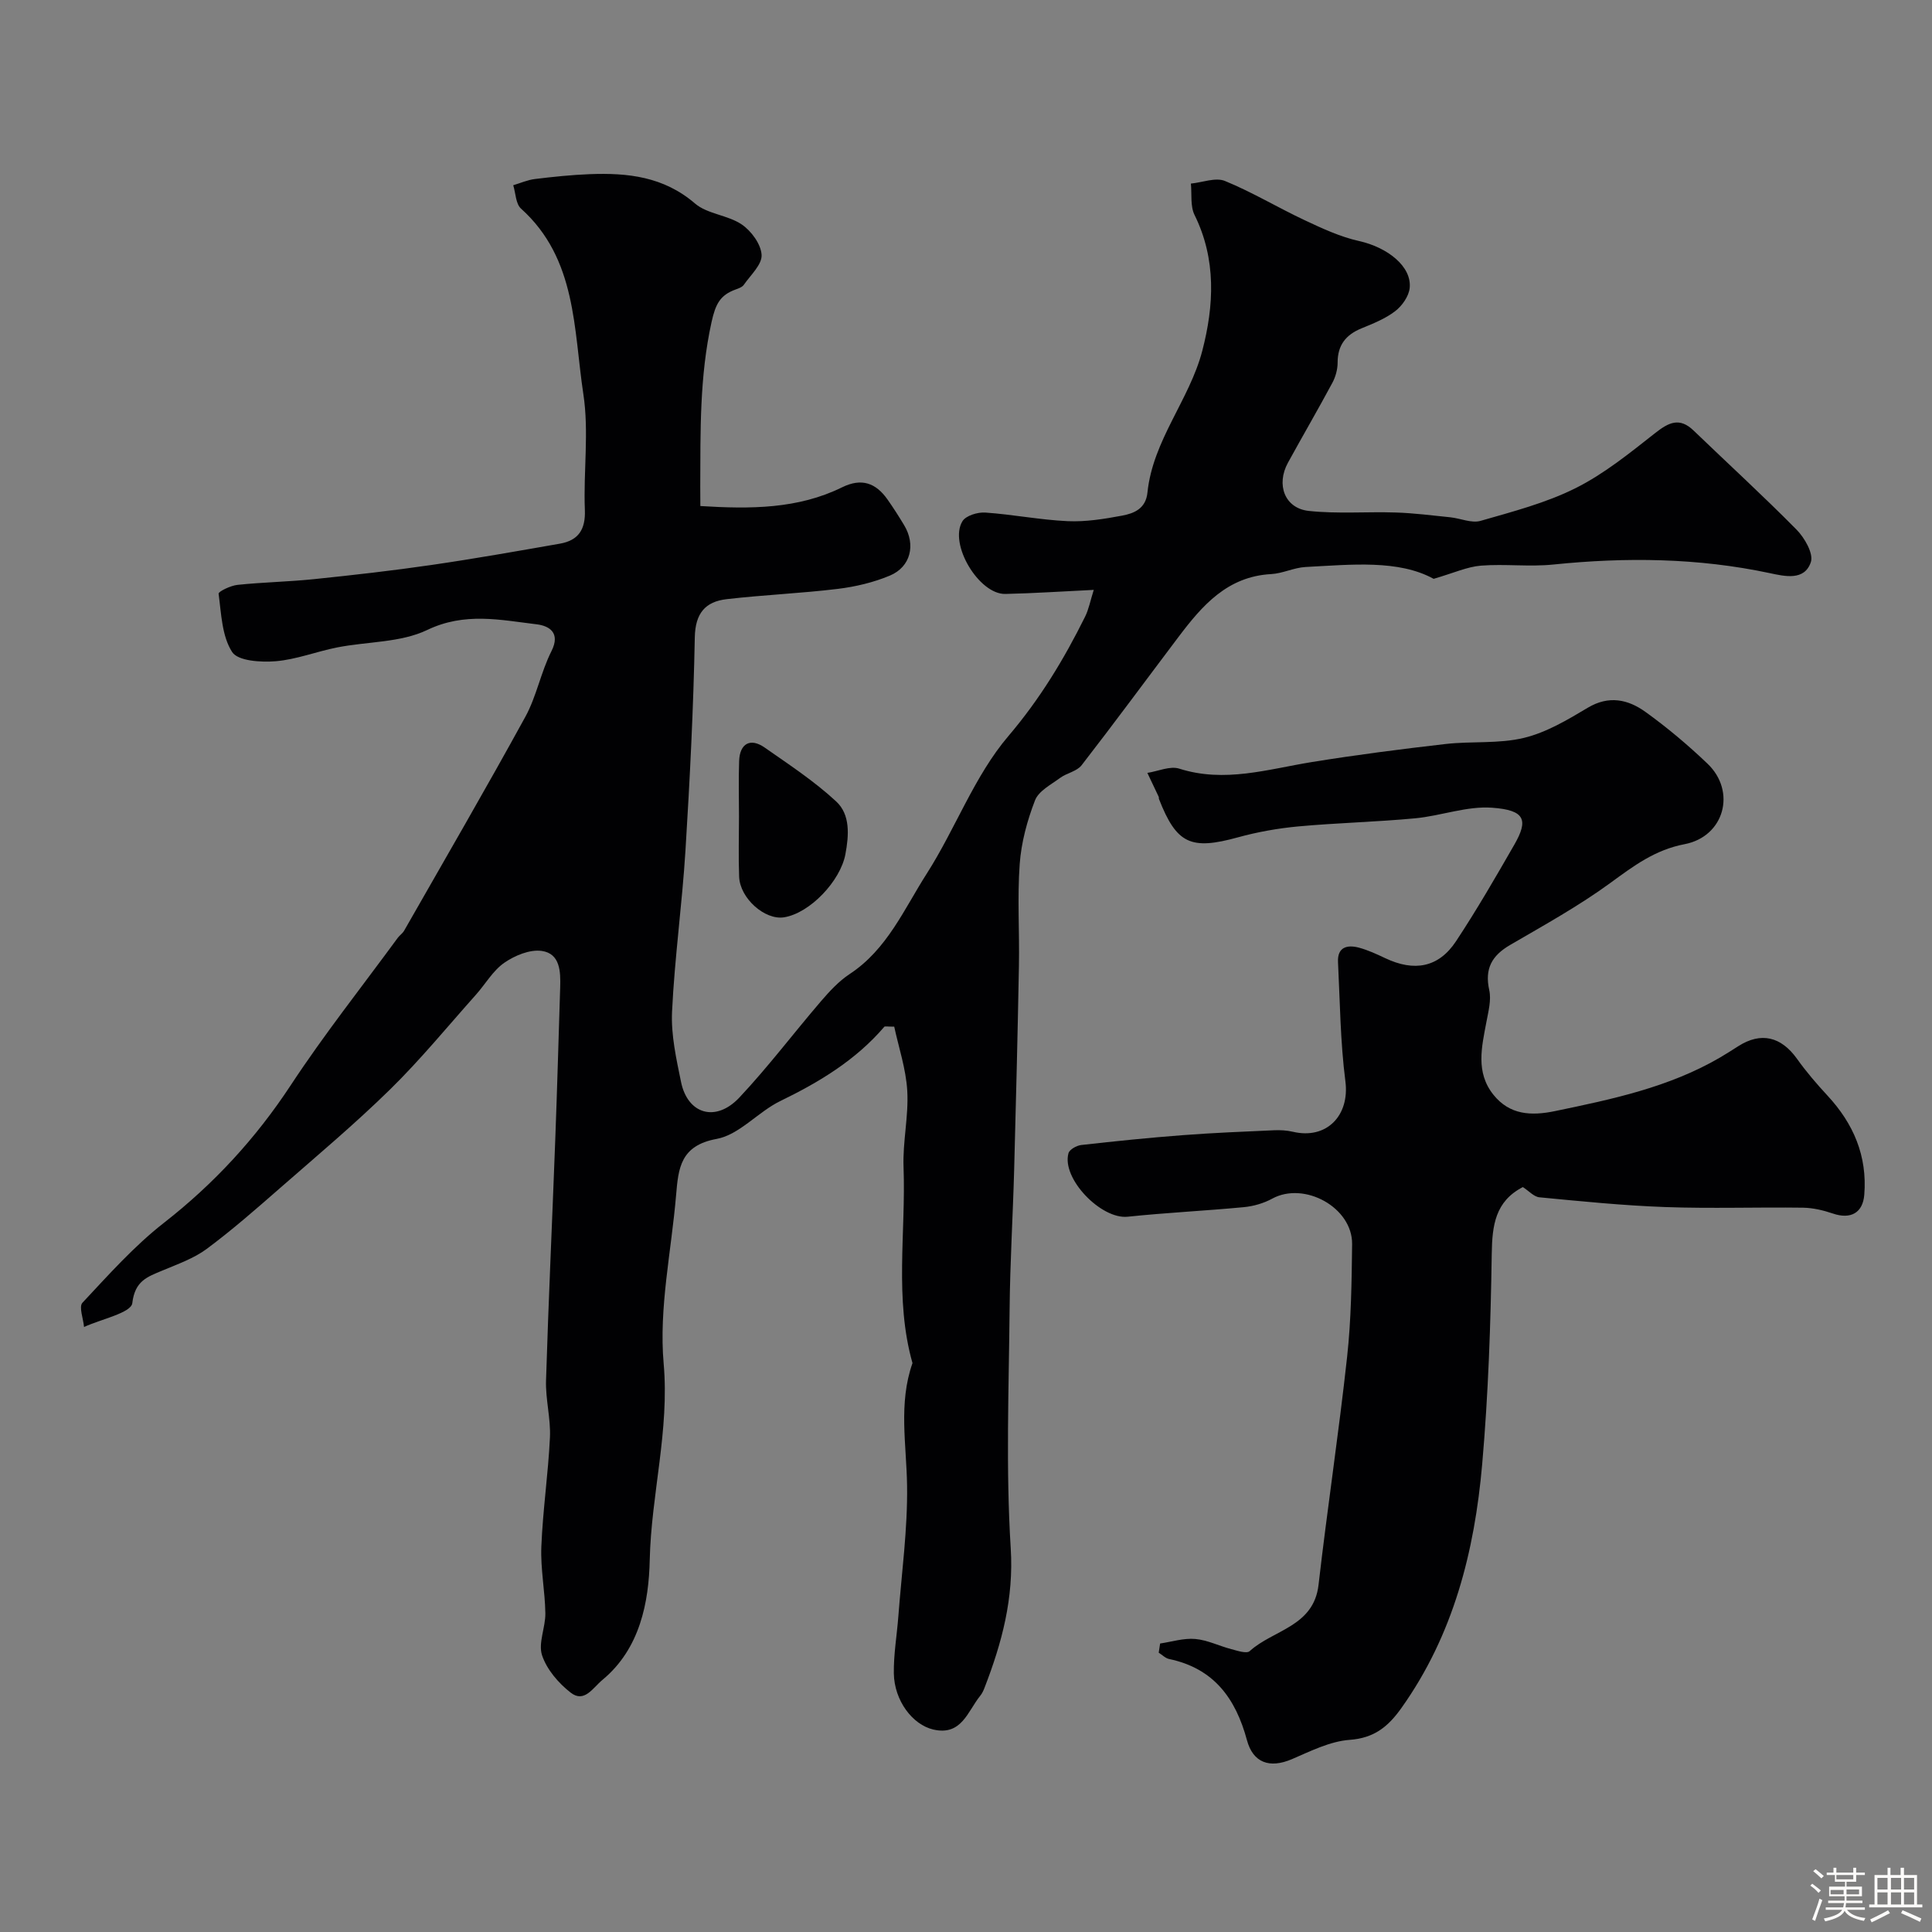
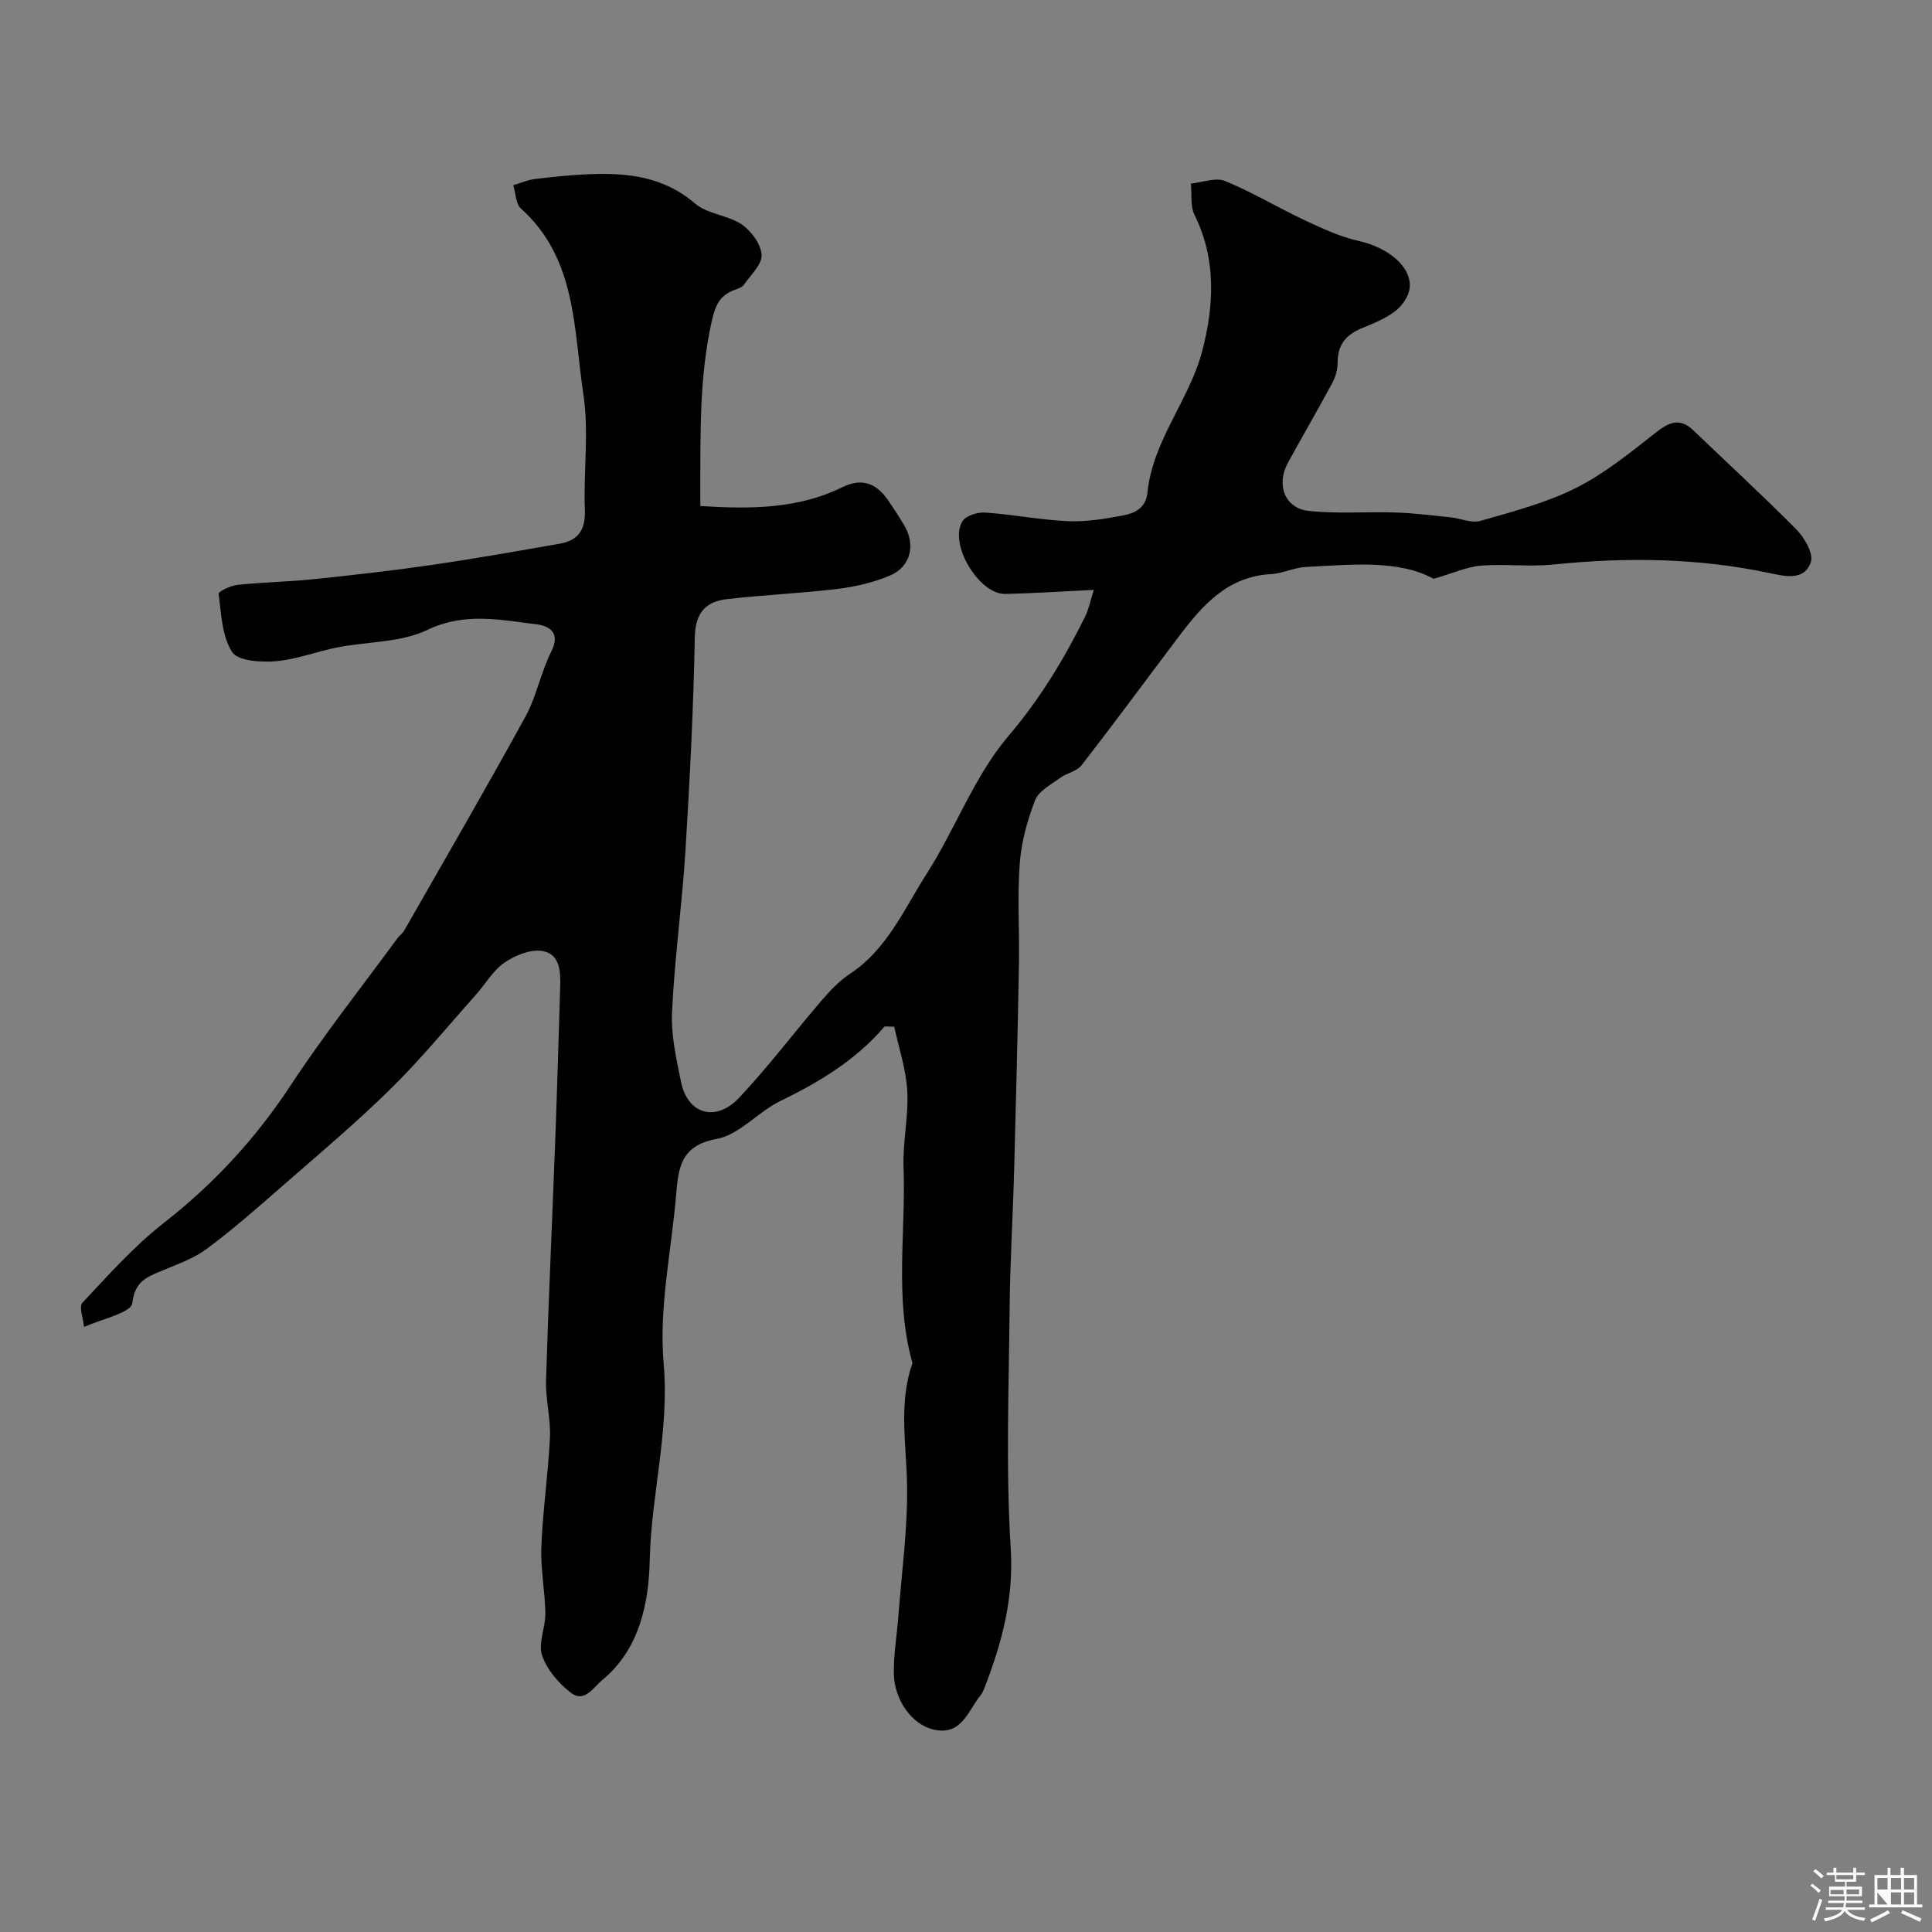
<svg xmlns="http://www.w3.org/2000/svg" enable-background="new 0 0 400 400" viewBox="0 0 400 400">
  <rect x="0" y="0" width="400" height="400" fill="#808080" stroke="none" />
  <path d="m374.8 390.4.4-.4c.7.5 1.3 1 1.8 1.4l-.5.5c-.5-.6-1.1-1.1-1.7-1.5zm1 7.3-.6-.3c.5-1.4 1.1-2.8 1.5-4.3.2.1.4.2.6.3-.5 1.3-1 2.8-1.5 4.3zm-.4-10.3.5-.4c.4.3 1 .8 1.7 1.4l-.5.5c-.5-.5-1.1-1-1.7-1.5zm2.5.3h1.7v-1h.6v1h3.5v-1h.6v1h1.8v.5h-1.8v1.4h-2v1h3.2v2h-3.2v.9h3.3v.5h-3.4c0 .3-.1.6-.1.9h4v.5h-3.7c.7.9 1.9 1.5 3.8 1.7-.1.2-.2.4-.3.6-2.1-.4-3.5-1.1-4-2.1-.4 1-1.8 1.7-4 2.2-.1-.2-.2-.4-.3-.6 2.1-.4 3.4-1 3.8-1.8h-3.4v-.5h3.6c.1-.3.1-.6.2-.9h-3.3v-.5h3.4c0-.3 0-.6 0-.9h-3.2v-2h3.3v-1h-2.1v-1.4h-1.7v-.5zm1.1 3.5v1h2.7c0-.3 0-.4 0-.4 0-.1 0-.2 0-.2 0-.1 0-.2 0-.3h-2.7zm1.2-3v.9h3.5v-.9zm4.7 3h-2.6v.6.4h2.6z" fill="#fcfbfa" />
-   <path d="m393.6 386.7h.6v1.5h2.7v6.1h1.1v.6h-11v-.6h1.1v-6.1h2.7v-1.5h.6v1.5h2.1v-1.5zm-2.7 8.8.4.6c-1.2.6-2.5 1.3-3.8 1.9-.1-.2-.2-.4-.3-.6 1.2-.6 2.5-1.2 3.7-1.9zm-2.2-6.7v2.4h2.1v-2.4zm0 3v2.5h2.1v-2.5zm2.8-3v2.4h2.1v-2.4zm0 3v2.5h2.1v-2.5zm6 6.1c-1.4-.7-2.7-1.3-3.9-1.8l.3-.6c1.5.6 2.7 1.2 3.9 1.7zm-1.2-9.1h-2.1v2.4h2.1zm-2.1 3v2.5h2.1v-2.5z" fill="#fcfbfa" />
+   <path d="m393.6 386.7h.6v1.5h2.7v6.1h1.1v.6h-11v-.6h1.1v-6.1h2.7v-1.5h.6v1.5h2.1v-1.5zm-2.7 8.8.4.6c-1.2.6-2.5 1.3-3.8 1.9-.1-.2-.2-.4-.3-.6 1.2-.6 2.5-1.2 3.7-1.9zm-2.2-6.7v2.4h2.1v-2.4zm0 3v2.5h2.1zm2.8-3v2.4h2.1v-2.4zm0 3v2.5h2.1v-2.5zm6 6.1c-1.4-.7-2.7-1.3-3.9-1.8l.3-.6c1.5.6 2.7 1.2 3.9 1.7zm-1.2-9.1h-2.1v2.4h2.1zm-2.1 3v2.5h2.1v-2.5z" fill="#fcfbfa" />
  <g fill="#010103">
    <path d="m145 104.77c10.38.64 20.18.63 29.35-3.88 4.02-1.98 6.98-.91 9.39 2.51 1.22 1.73 2.36 3.52 3.45 5.33 2.44 4.05 1.38 8.62-2.95 10.44-3.38 1.42-7.11 2.3-10.76 2.75-7.65.93-15.38 1.24-23.03 2.13-4.4.51-6.5 2.89-6.6 7.9-.28 14.71-1.02 29.42-1.93 44.1-.69 11.15-2.25 22.26-2.78 33.41-.23 4.81.88 9.75 1.86 14.54 1.37 6.7 7.21 8.42 12.08 3.23 5.95-6.33 11.21-13.31 16.88-19.92 1.78-2.07 3.71-4.17 5.96-5.65 7.77-5.11 11.27-13.47 15.97-20.81 5.95-9.31 9.84-20.19 16.89-28.46 6.54-7.69 11.5-15.89 15.87-24.7.77-1.55 1.09-3.32 1.8-5.56-6.54.31-12.42.71-18.3.84-5.47.12-11.76-10.37-8.89-15.05.71-1.17 3.15-1.91 4.73-1.8 5.7.39 11.36 1.52 17.06 1.78 3.73.17 7.55-.45 11.25-1.14 2.52-.47 4.93-1.45 5.27-4.8 1.11-10.81 8.71-19.2 11.35-29.33 2.42-9.3 2.95-18.92-1.6-28.12-.91-1.84-.54-4.32-.76-6.5 2.38-.23 5.11-1.34 7.06-.54 5.67 2.32 10.97 5.53 16.54 8.14 3.62 1.7 7.34 3.43 11.21 4.29 5.92 1.32 10.95 5.28 10.49 9.73-.18 1.71-1.57 3.7-3 4.79-2.04 1.57-4.56 2.57-6.97 3.56-3.26 1.33-4.96 3.49-4.95 7.11 0 1.4-.43 2.95-1.1 4.19-2.98 5.55-6.15 10.99-9.18 16.51-2.5 4.56-.68 9.45 4.3 9.99 5.96.64 12.04.13 18.06.33 3.76.12 7.51.61 11.26.99 2.1.22 4.39 1.27 6.25.74 6.67-1.92 13.53-3.7 19.69-6.78 5.91-2.96 11.2-7.26 16.44-11.38 2.82-2.22 5.06-3.36 7.99-.53 7.1 6.83 14.38 13.49 21.3 20.5 1.67 1.69 3.55 4.96 2.97 6.72-1.31 3.94-5.41 2.95-8.51 2.29-14.85-3.16-29.77-3.32-44.82-1.78-4.95.51-10.01-.16-14.98.23-2.84.23-5.59 1.51-9.79 2.73-7.27-3.99-16.95-2.95-26.52-2.45-2.4.13-4.73 1.34-7.13 1.47-9.05.49-14.25 6.49-19.15 12.98-6.7 8.87-13.28 17.82-20.09 26.6-.98 1.26-3.07 1.6-4.45 2.62-1.88 1.39-4.44 2.7-5.19 4.64-1.62 4.19-2.85 8.72-3.17 13.18-.51 6.96-.03 13.99-.16 20.99-.26 14.1-.61 28.2-.99 42.3-.26 9.6-.85 19.2-.94 28.8-.16 16.53-.8 33.11.23 49.58.65 10.37-1.82 19.56-5.4 28.82-.23.61-.51 1.23-.92 1.73-2.6 3.2-3.84 8.34-9.71 6.98-4.32-1-8.08-6.01-8.17-11.61-.06-3.93.63-7.86.93-11.79.68-9.03 1.94-18.07 1.81-27.1-.12-8.51-1.82-17.01 1.12-25.36-3.77-13.37-1.35-27.04-1.85-40.56-.2-5.25 1.07-10.56.77-15.79-.26-4.56-1.79-9.06-2.7-13.31-1.51 0-1.94-.12-2.05.02-5.91 6.9-13.43 11.44-21.52 15.37-4.62 2.24-8.49 6.99-13.2 7.85-7.51 1.38-7.92 6.07-8.39 11.62-.98 11.63-3.59 23.4-2.58 34.85 1.23 13.89-2.57 27.08-2.88 40.71-.19 8.65-1.97 18.36-9.8 24.83-1.98 1.64-3.74 4.84-6.57 2.63-2.51-1.95-4.94-4.78-5.92-7.72-.84-2.54.72-5.78.68-8.71-.07-4.6-1.02-9.22-.83-13.8.3-7.55 1.42-15.06 1.78-22.61.18-3.91-.93-7.87-.81-11.79.51-16.71 1.3-33.4 1.92-50.1.39-10.43.68-20.87 1.01-31.3.1-3.25 0-6.99-3.82-7.53-2.46-.35-5.58.95-7.75 2.45-2.35 1.63-3.9 4.4-5.87 6.61-5.87 6.58-11.47 13.43-17.75 19.59-7.29 7.15-15.14 13.74-22.84 20.47-4.94 4.32-9.89 8.66-15.15 12.57-2.69 1.99-6.03 3.16-9.17 4.48s-5.69 2.11-6.24 6.75c-.24 2.02-6.48 3.32-9.99 4.94-.15-1.72-1.11-4.19-.33-5.02 5.38-5.75 10.69-11.72 16.86-16.54 10.38-8.1 19.02-17.48 26.26-28.49 6.9-10.49 14.73-20.38 22.16-30.52.39-.53 1-.92 1.32-1.48 8.41-14.74 16.94-29.41 25.1-44.29 2.32-4.24 3.21-9.24 5.4-13.58 1.97-3.9-.58-5.26-3.04-5.56-7.55-.91-14.9-2.56-22.68 1.17-5.51 2.64-12.39 2.38-18.62 3.61-4.28.84-8.45 2.5-12.74 2.86-3.06.25-7.83-.04-9.03-1.91-2.12-3.28-2.25-7.93-2.8-12.07-.06-.45 2.5-1.69 3.92-1.83 5.24-.55 10.54-.64 15.78-1.18 8.14-.84 16.28-1.76 24.38-2.94 8.88-1.29 17.73-2.86 26.58-4.41 3.81-.67 5.33-2.9 5.17-6.98-.32-7.99.88-16.14-.31-23.96-2.04-13.43-1.34-28.03-12.91-38.43-1.1-.99-1.1-3.2-1.61-4.84 1.51-.45 2.98-1.11 4.52-1.29 3.75-.46 7.51-.85 11.28-1 7.89-.31 15.36.5 21.83 6.07 2.56 2.2 6.77 2.38 9.66 4.33 1.99 1.34 4.01 4.09 4.13 6.32.11 2-2.29 4.18-3.69 6.2-.34.48-1.09.74-1.7.96-3.21 1.17-4.15 3.01-4.98 6.78-2.49 11.3-2.28 22.6-2.33 33.96.01 1.27.02 2.56.02 4.09z" />
-     <path d="m315.29 245.77c-5.72 2.96-6.35 7.91-6.44 13.79-.22 14.54-.71 29.11-1.98 43.59-1.58 18.04-5.95 35.33-16.72 50.47-2.75 3.86-5.62 6.23-10.73 6.6-4.06.3-8.07 2.33-11.93 3.99-4.67 2-8.07.72-9.32-3.92-2.35-8.7-6.88-14.87-16.11-16.81-.78-.16-1.44-.86-2.16-1.31.1-.63.19-1.27.29-1.9 2.43-.36 4.89-1.15 7.27-.94 2.53.22 4.97 1.46 7.48 2.11 1.25.33 3.16.98 3.79.41 4.87-4.43 13.26-5.04 14.26-13.73 1.81-15.76 4.2-31.47 5.92-47.24.84-7.71.94-15.52 1.03-23.29.09-7.59-9.88-13.06-16.55-9.42-1.76.96-3.87 1.57-5.88 1.76-8.01.76-16.05 1.14-24.05 1.98-5.49.57-13.72-7.92-12.24-13.16.22-.77 1.68-1.58 2.65-1.69 7.01-.79 14.03-1.51 21.06-2.04 6.25-.48 12.53-.73 18.8-1.01 1.31-.06 2.67.01 3.95.31 7 1.65 11.78-3.38 10.87-10.44-1.05-8.16-1.12-16.46-1.53-24.7-.15-3.12 1.92-3.62 4.33-2.98 1.87.5 3.67 1.34 5.43 2.17 6.04 2.87 11.07 1.95 14.67-3.49 4.29-6.49 8.19-13.24 12.07-19.99 2.94-5.12 2.26-7.17-4.6-7.66-5.22-.38-10.56 1.68-15.9 2.19-8.05.76-16.16.94-24.22 1.68-4.2.39-8.42 1.14-12.49 2.26-9.76 2.69-12.71 1.38-16.35-7.92-.06-.15 0-.35-.07-.49-.77-1.65-1.56-3.29-2.34-4.93 2.21-.34 4.69-1.49 6.6-.88 9.39 2.99 18.32.12 27.42-1.36 9.2-1.49 18.45-2.68 27.7-3.74 5.4-.62 11.03-.01 16.24-1.27 4.65-1.12 9.04-3.74 13.22-6.24 4.39-2.62 8.36-1.71 11.94.86 4.52 3.25 8.83 6.88 12.86 10.73 6 5.73 3.49 15.08-4.76 16.66-6.13 1.17-10.54 4.5-15.33 8-6.56 4.79-13.74 8.76-20.78 12.86-3.77 2.2-5.31 4.89-4.33 9.34.46 2.06-.18 4.42-.58 6.59-.98 5.19-2.28 10.44 1.45 15.09 3.36 4.18 7.79 4.41 12.75 3.38 11.81-2.45 23.58-4.92 34.16-11.09 1.27-.74 2.51-1.54 3.75-2.33 4.72-3.02 8.89-2.03 12.21 2.62 1.9 2.67 4.06 5.18 6.29 7.59 5.39 5.81 8.26 12.5 7.62 20.53-.3 3.74-2.8 5.15-6.5 3.89-1.97-.67-4.11-1.18-6.18-1.21-9.49-.13-19 .21-28.49-.13-8.71-.31-17.4-1.19-26.08-2.02-1.15-.1-2.23-1.35-3.44-2.12z" />
-     <path d="m153 169.03c0-3.83-.11-7.66.03-11.49.13-3.62 2.34-4.83 5.28-2.77 5.08 3.55 10.32 6.99 14.83 11.18 2.92 2.72 2.63 6.96 1.89 10.92-1.04 5.54-7.35 12.2-12.71 13.05-3.95.62-9.11-3.91-9.29-8.4-.16-4.16-.03-8.33-.03-12.49z" />
  </g>
</svg>